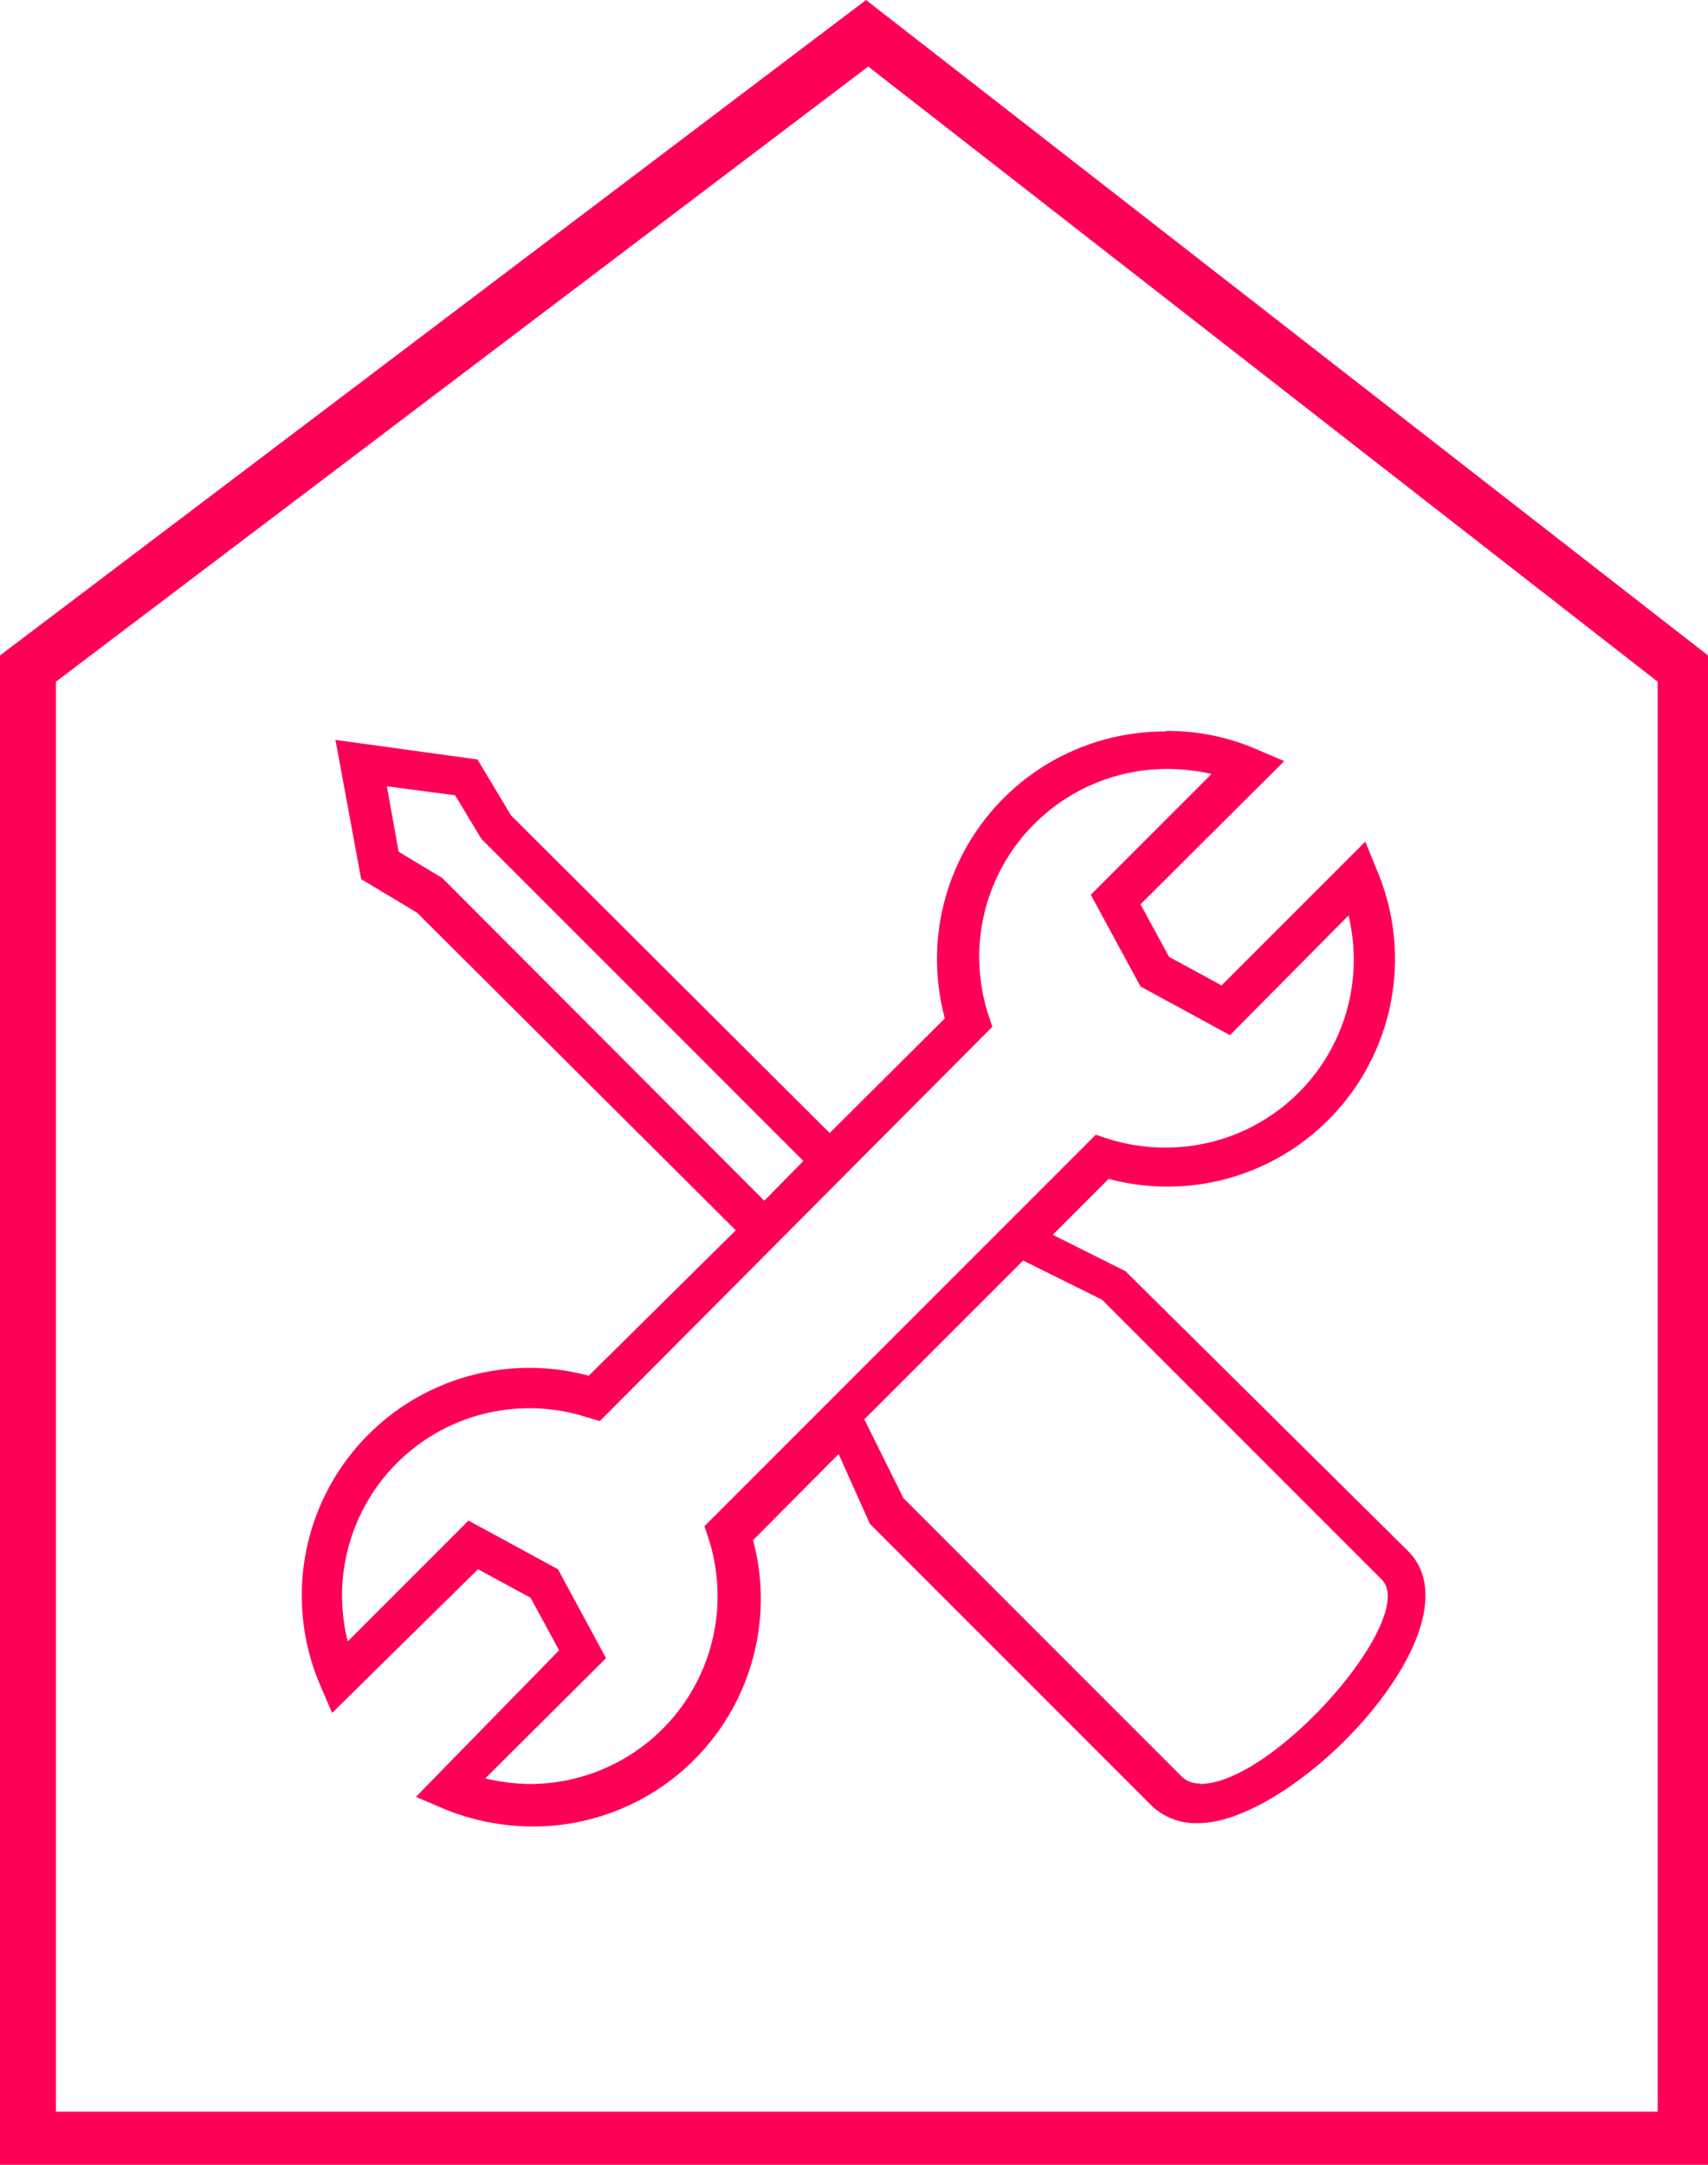
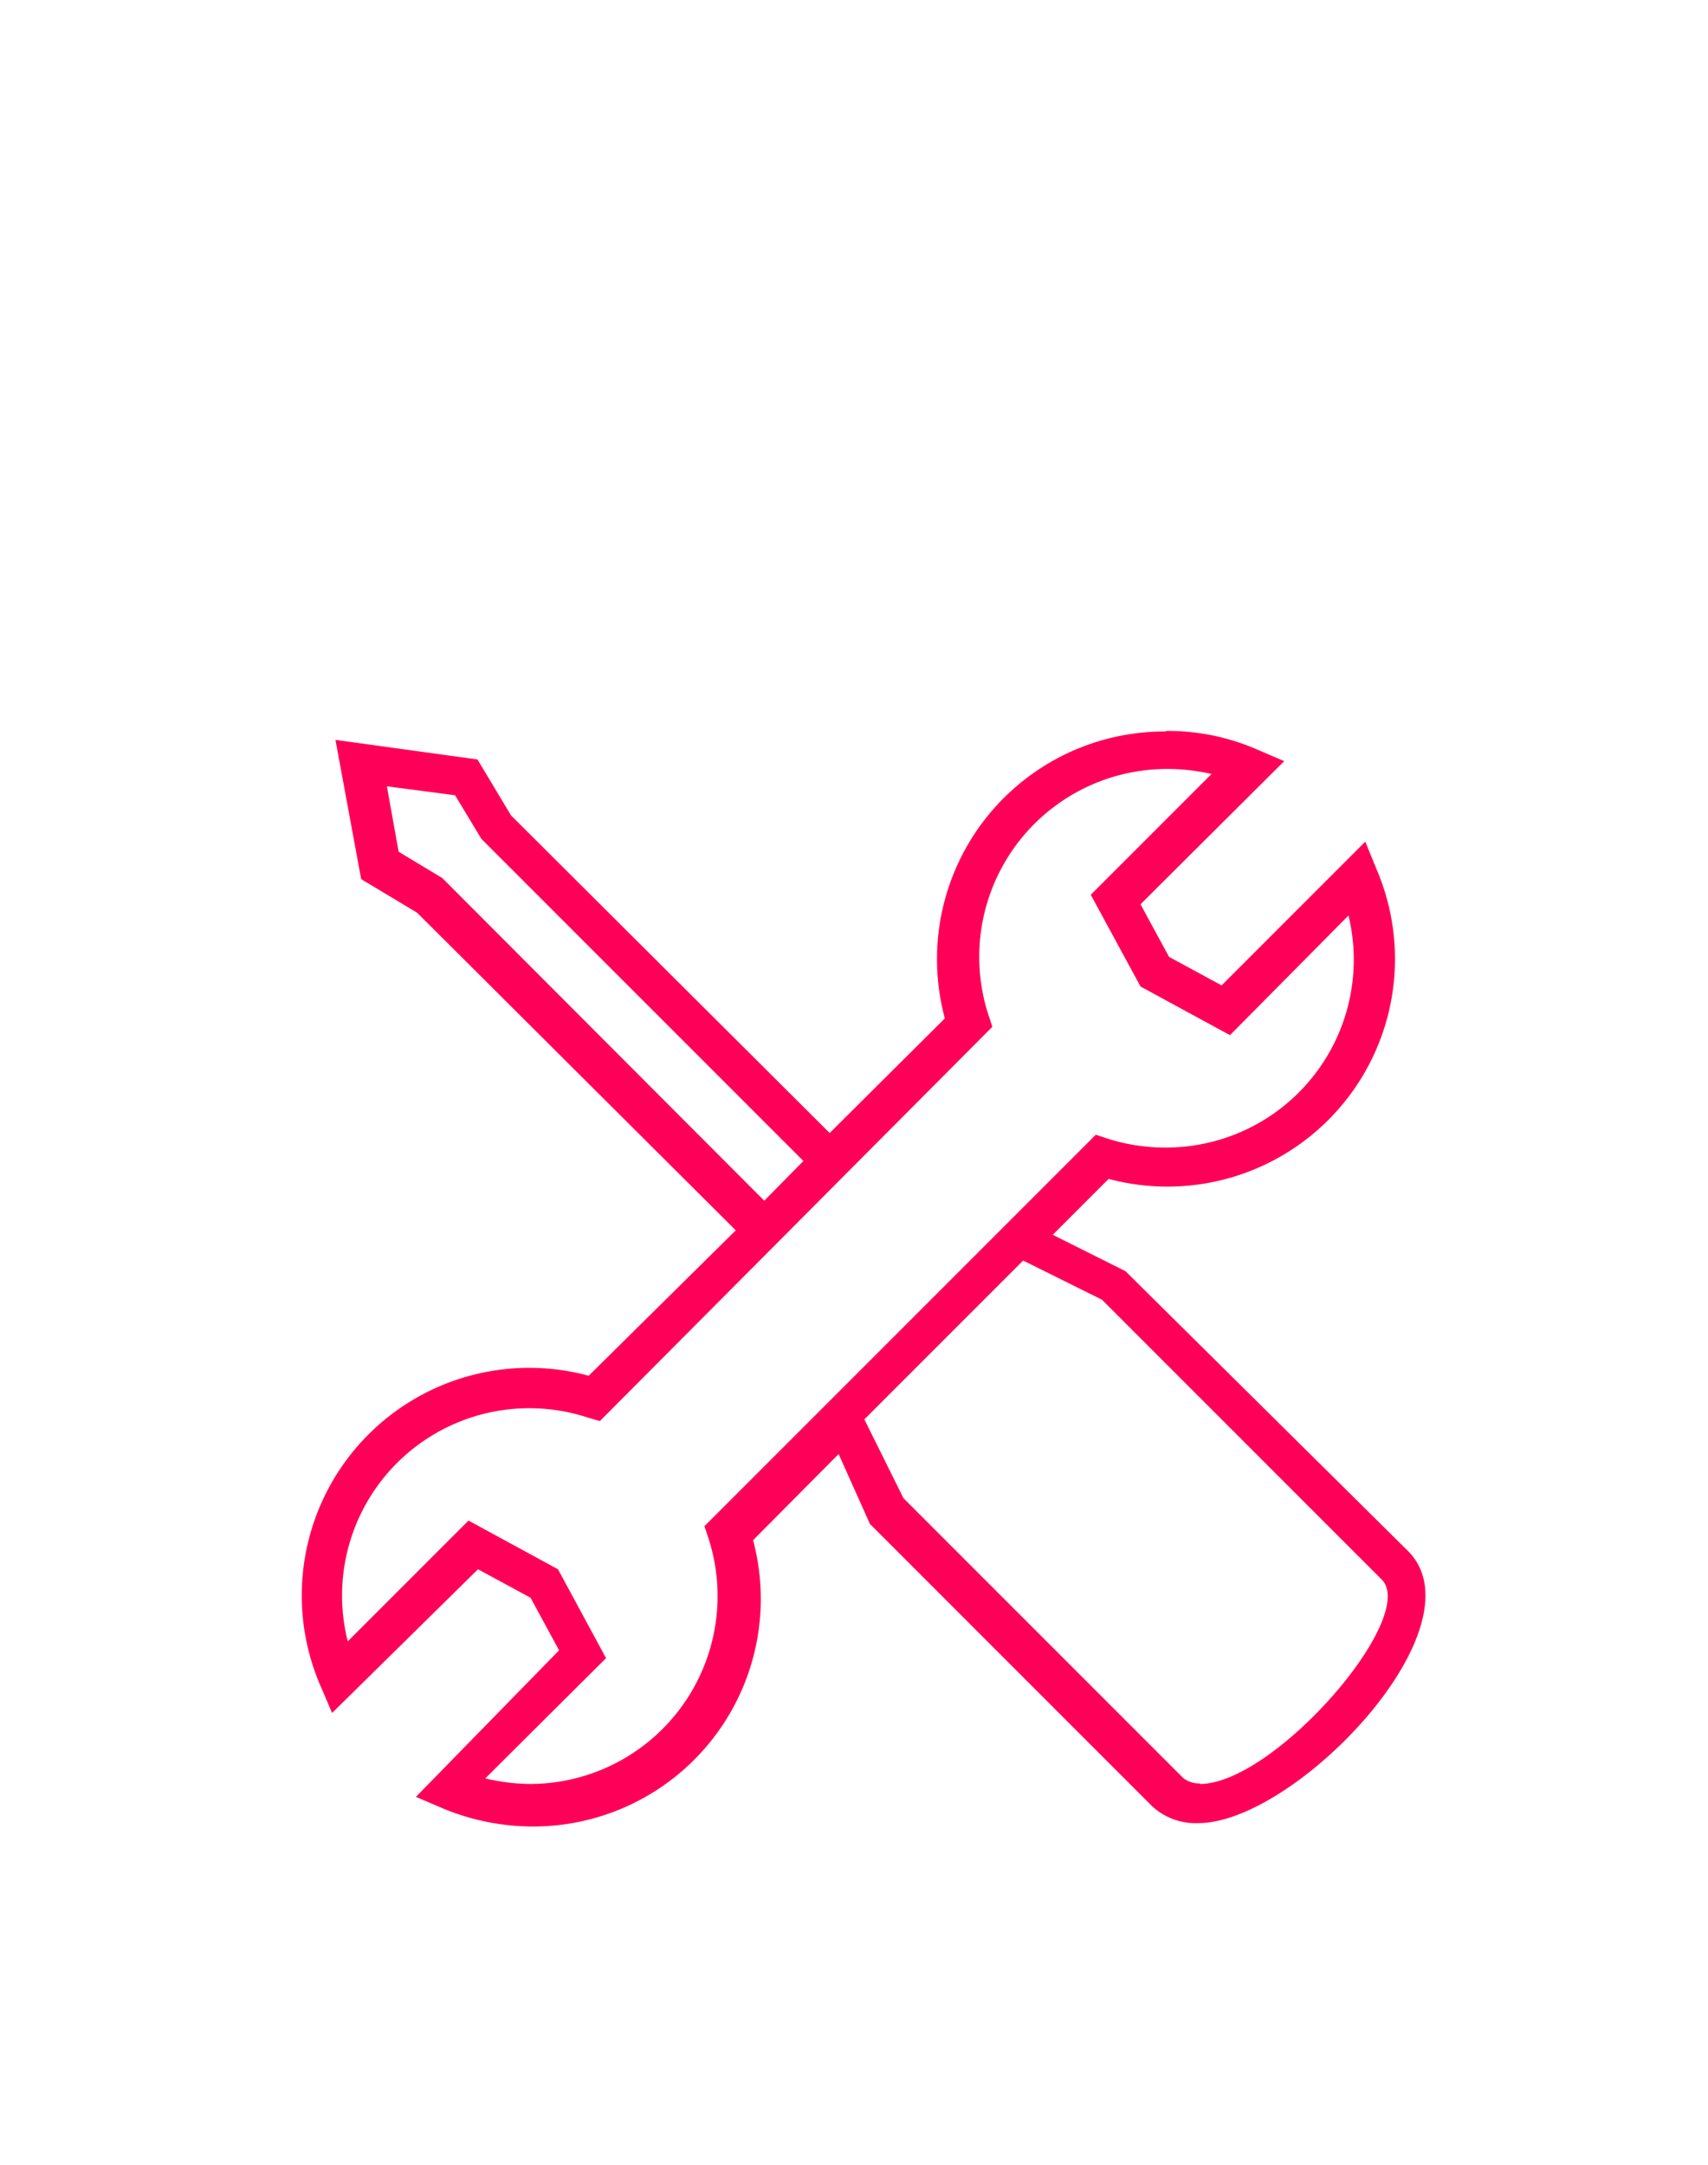
<svg xmlns="http://www.w3.org/2000/svg" viewBox="0 0 30.55 38.71">
  <defs>
    <style>.cls-1{fill:#ff0058}</style>
  </defs>
  <g id="Calque_2" data-name="Calque 2">
    <g id="Calque_1-2" data-name="Calque 1">
      <path class="cls-1" d="M21.46 31.9c1.34 0 3.93-3 3.25-3.66l-5-5-1.41-.7-2.84 2.84.7 1.41 5 5a.46.46 0 00.31.1m-7.8-10.42l.7-.71L8.61 15l-.47-.78-1.22-.16.21 1.17.78.47zm-2.94 3.94l-.21-.06a3.35 3.35 0 00-4.3 4l2.16-2.16 1.6.87.86 1.59-2.16 2.15a3.58 3.58 0 00.8.1 3.36 3.36 0 003.19-4.4l-.07-.21 7-7 .21.07a3.39 3.39 0 001.05.16 3.36 3.36 0 003.26-4.15L22 18.51l-1.6-.87-.89-1.64 2.16-2.16a3.5 3.5 0 00-.8-.09 3.36 3.36 0 00-3.19 4.4l.07.21zm10.14-12.34a4 4 0 011.61.33l.49.21-2.57 2.56.51.94.94.51 2.57-2.57.2.49a4.07 4.07 0 01-4.79 5.54l-1 1 1.3.65 5.05 5c1.36 1.35-2 4.87-3.75 4.87a1.15 1.15 0 01-.82-.3l-5.05-5.05L15 26l-1.53 1.54a4.07 4.07 0 01-3.94 5.12 4.19 4.19 0 01-1.6-.32l-.49-.21L10 29.51l-.51-.94-.94-.51-2.61 2.57-.21-.49a4.07 4.07 0 014.8-5.54l2.63-2.6-5.7-5.68-1-.6L6 13.23l2.54.35.6 1 5.7 5.68 2.06-2.05a4.07 4.07 0 013.93-5.13" />
-       <path class="cls-1" d="M1 12.19l14.53-11 14.12 11v25.57H1zM15.49 0L0 11.72v27h30.55v-27z" />
    </g>
  </g>
</svg>